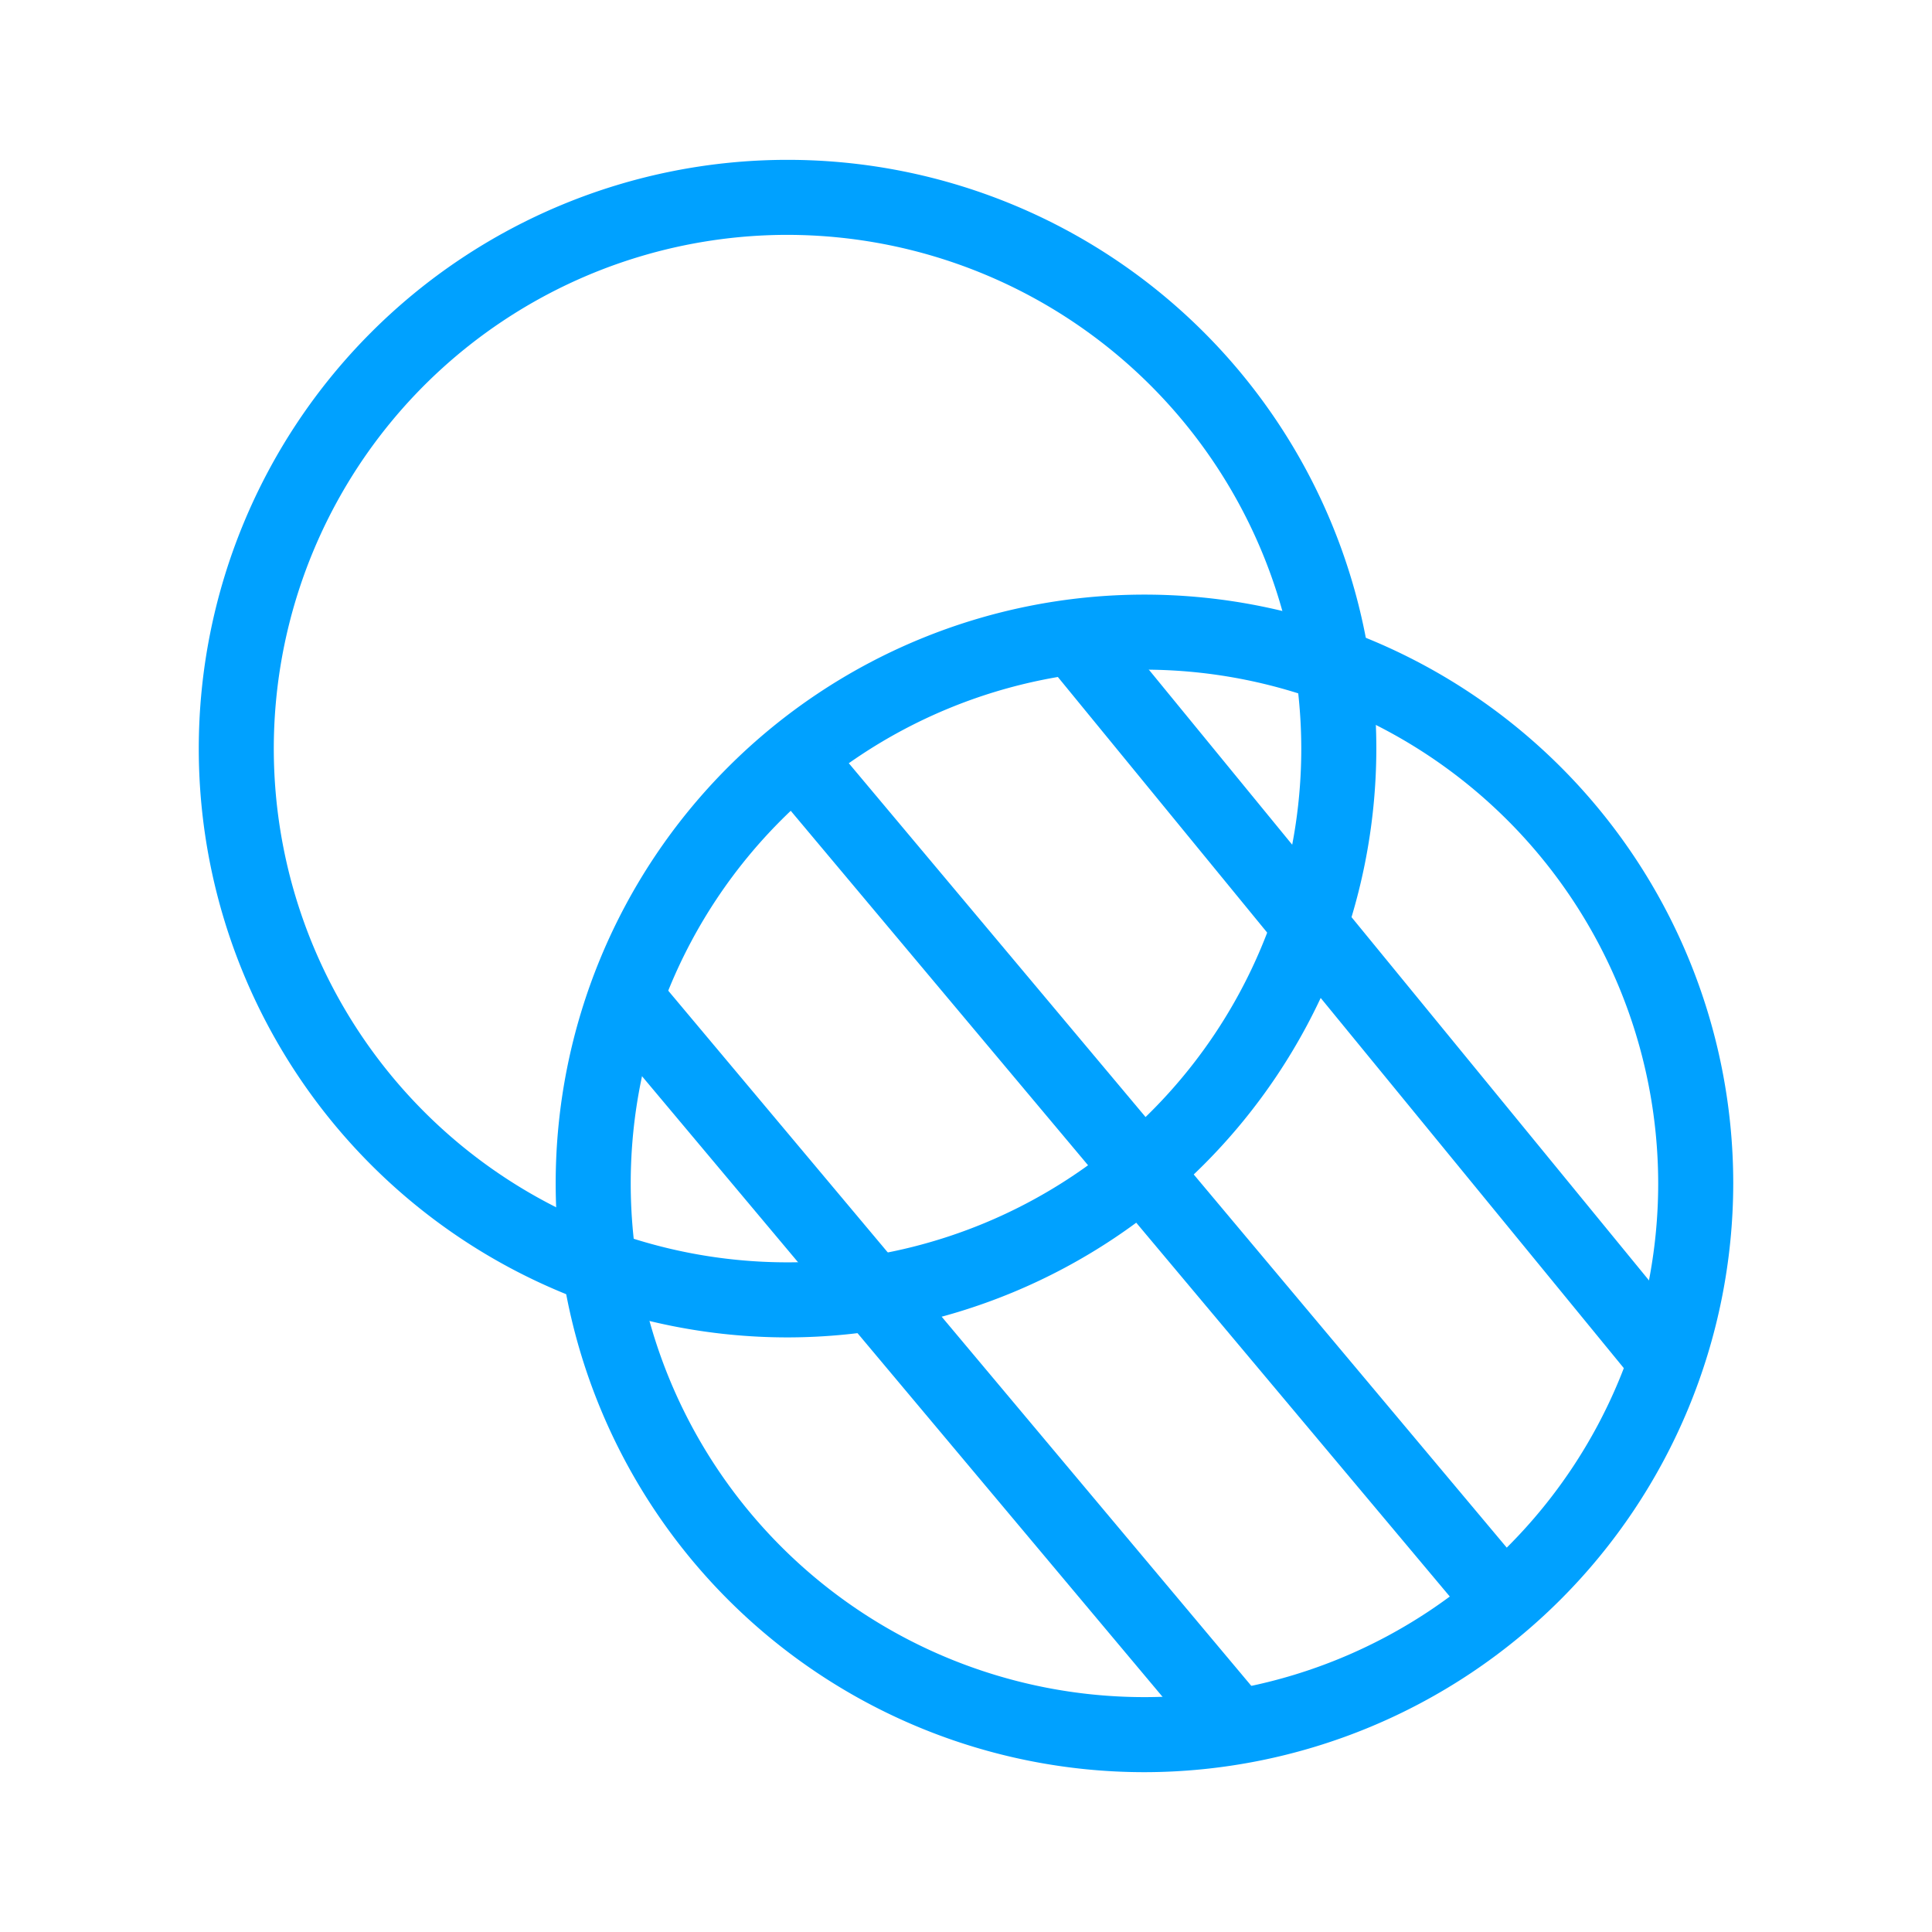
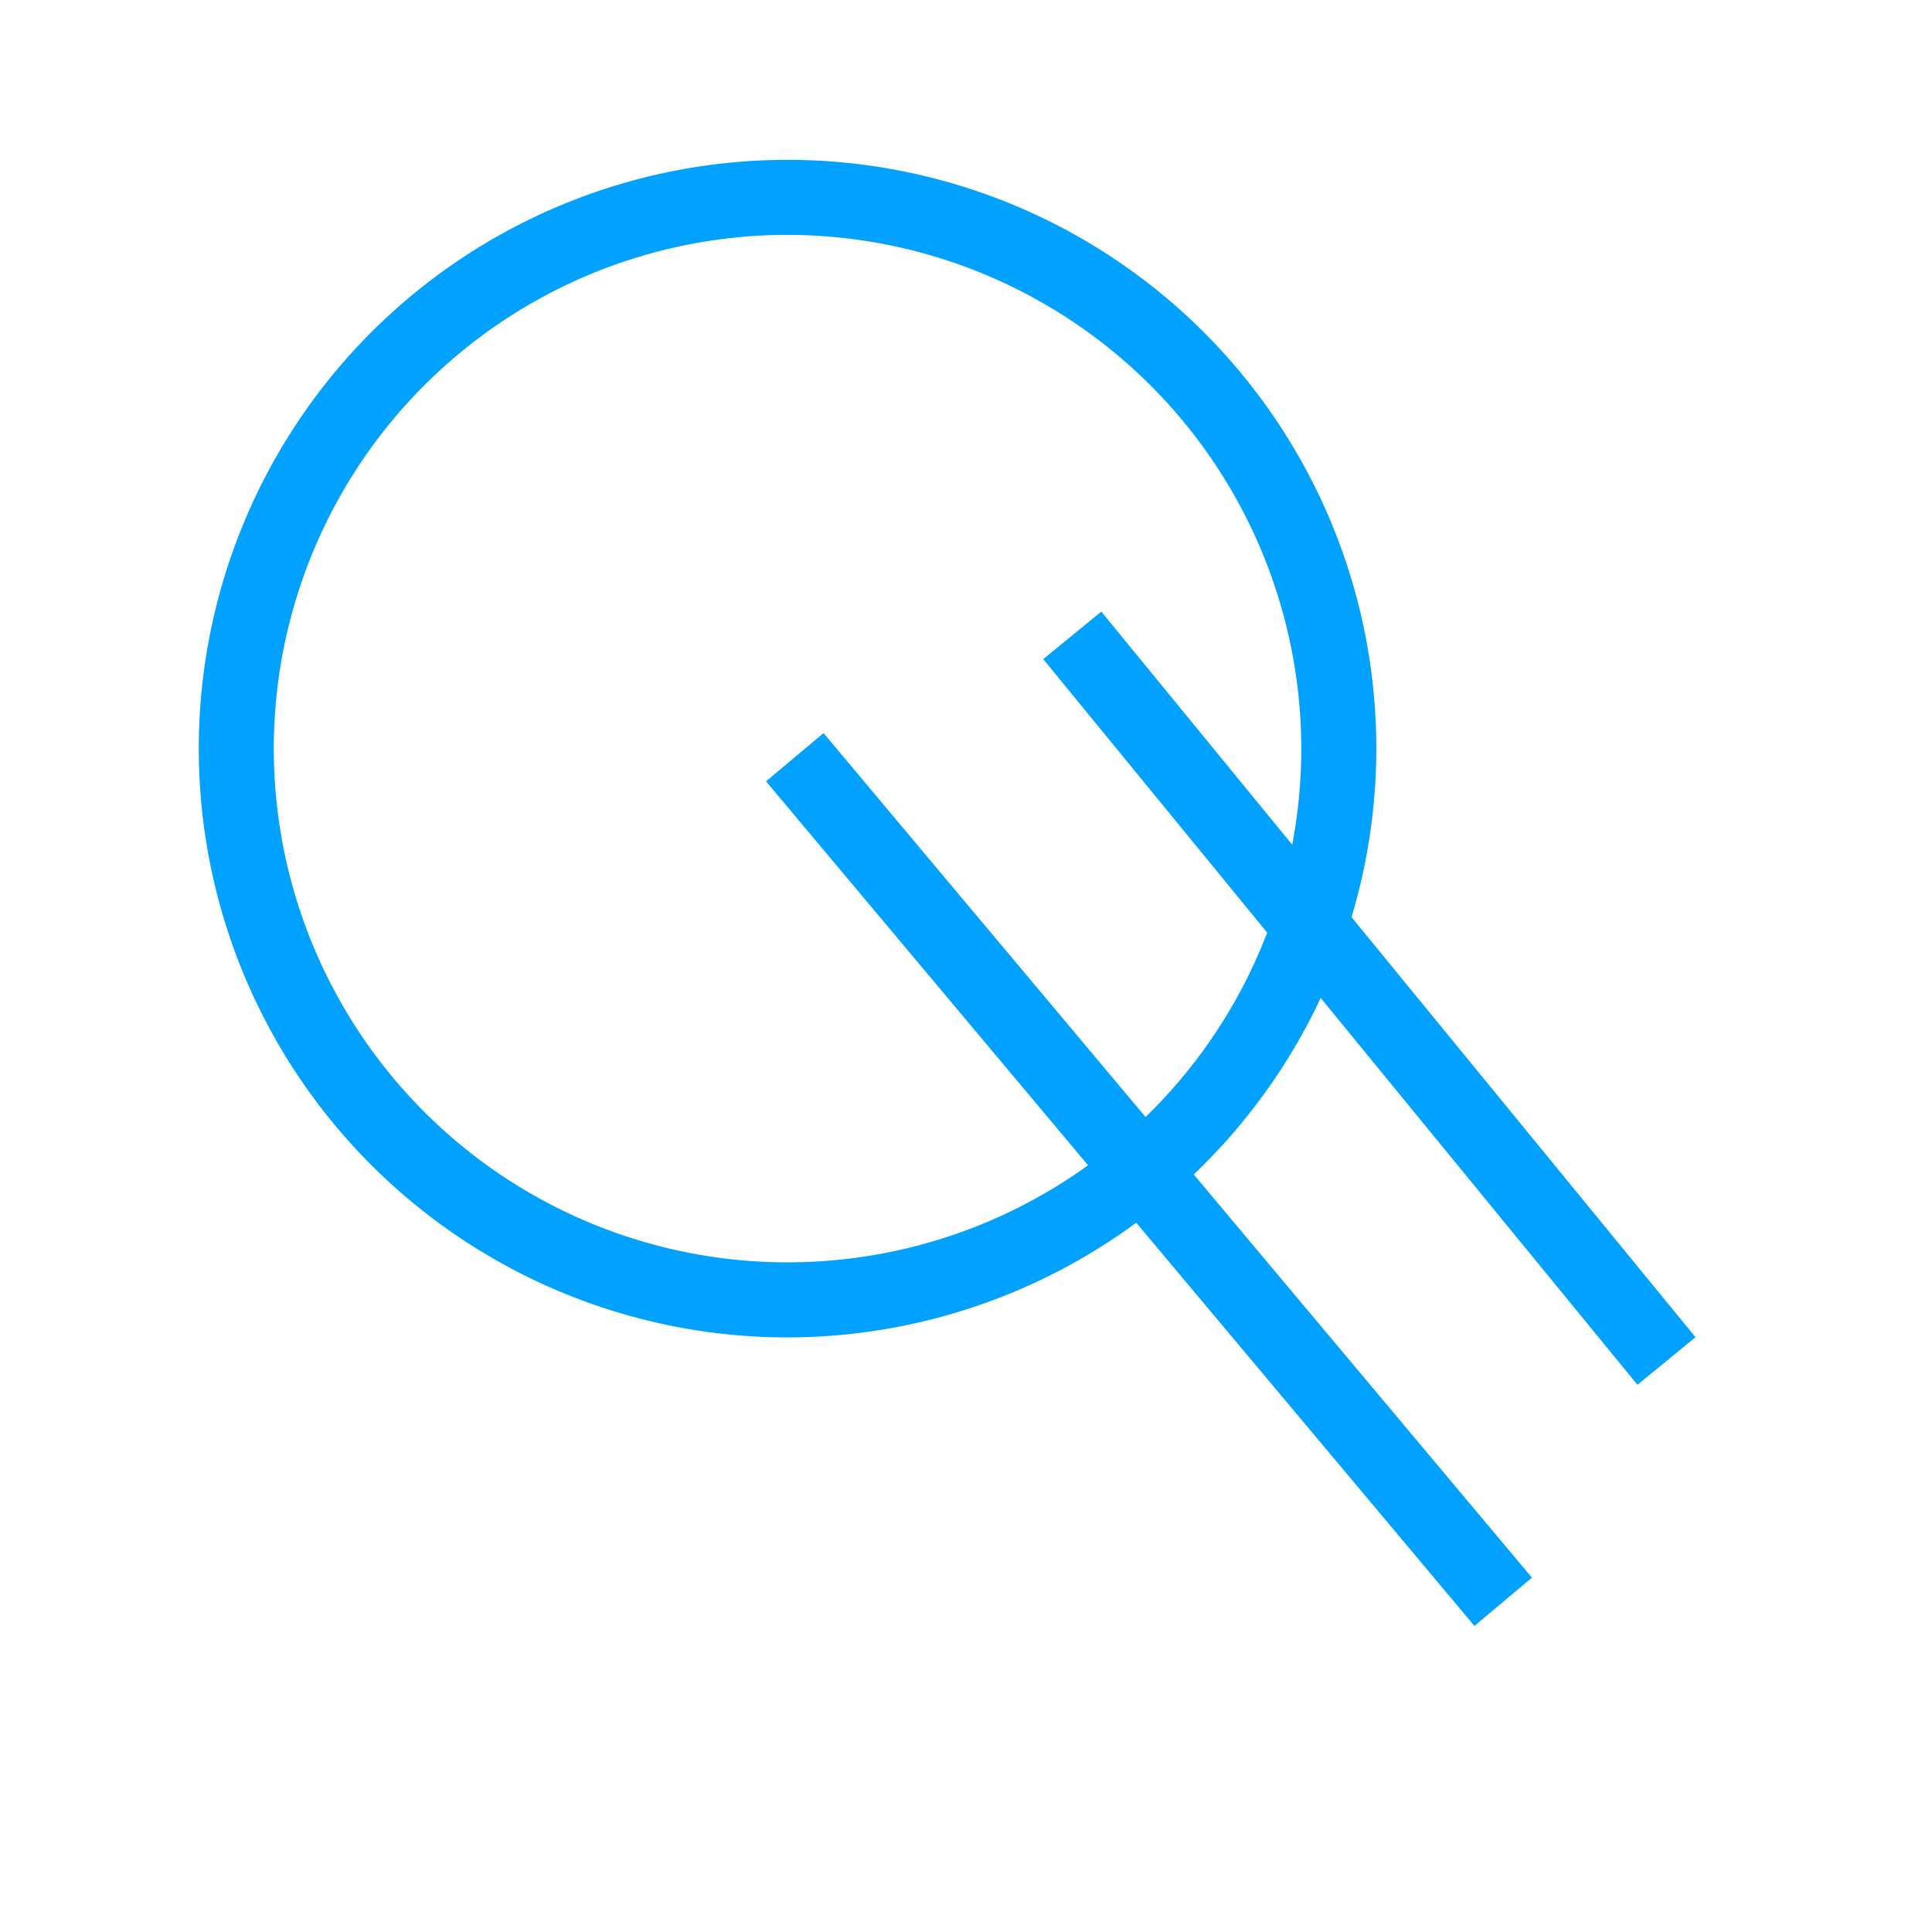
<svg xmlns="http://www.w3.org/2000/svg" id="Layer_1" data-name="Layer 1" viewBox="0 0 141.732 141.732">
  <defs>
    <style>.cls-1{fill:#00a1ff;}</style>
  </defs>
-   <path class="cls-1" d="M57.775,98.112a43.193,43.193,0,1,1,43.193-43.193A43.243,43.243,0,0,1,57.775,98.112Zm0-80.882A37.688,37.688,0,1,0,95.462,54.918,37.731,37.731,0,0,0,57.775,17.23Z" />
-   <path class="cls-1" d="M83.958,130.007a43.193,43.193,0,1,1,43.193-43.193A43.243,43.243,0,0,1,83.958,130.007Zm0-80.882a37.688,37.688,0,1,0,37.688,37.688A37.731,37.731,0,0,0,83.958,49.126Z" />
+   <path class="cls-1" d="M57.775,98.112a43.193,43.193,0,1,1,43.193-43.193A43.243,43.243,0,0,1,57.775,98.112Zm0-80.882A37.688,37.688,0,1,0,95.462,54.918,37.731,37.731,0,0,0,57.775,17.23" />
  <rect class="cls-1" x="81.536" y="46.096" width="5.506" height="80.867" transform="translate(-35.898 74.4) rotate(-39.989)" />
  <rect class="cls-1" x="97.704" y="38.824" width="5.506" height="68.803" transform="translate(-23.659 80.217) rotate(-39.313)" />
-   <rect class="cls-1" x="65.56" y="65.078" width="5.506" height="69.766" transform="translate(-48.265 67.273) rotate(-39.988)" />
</svg>